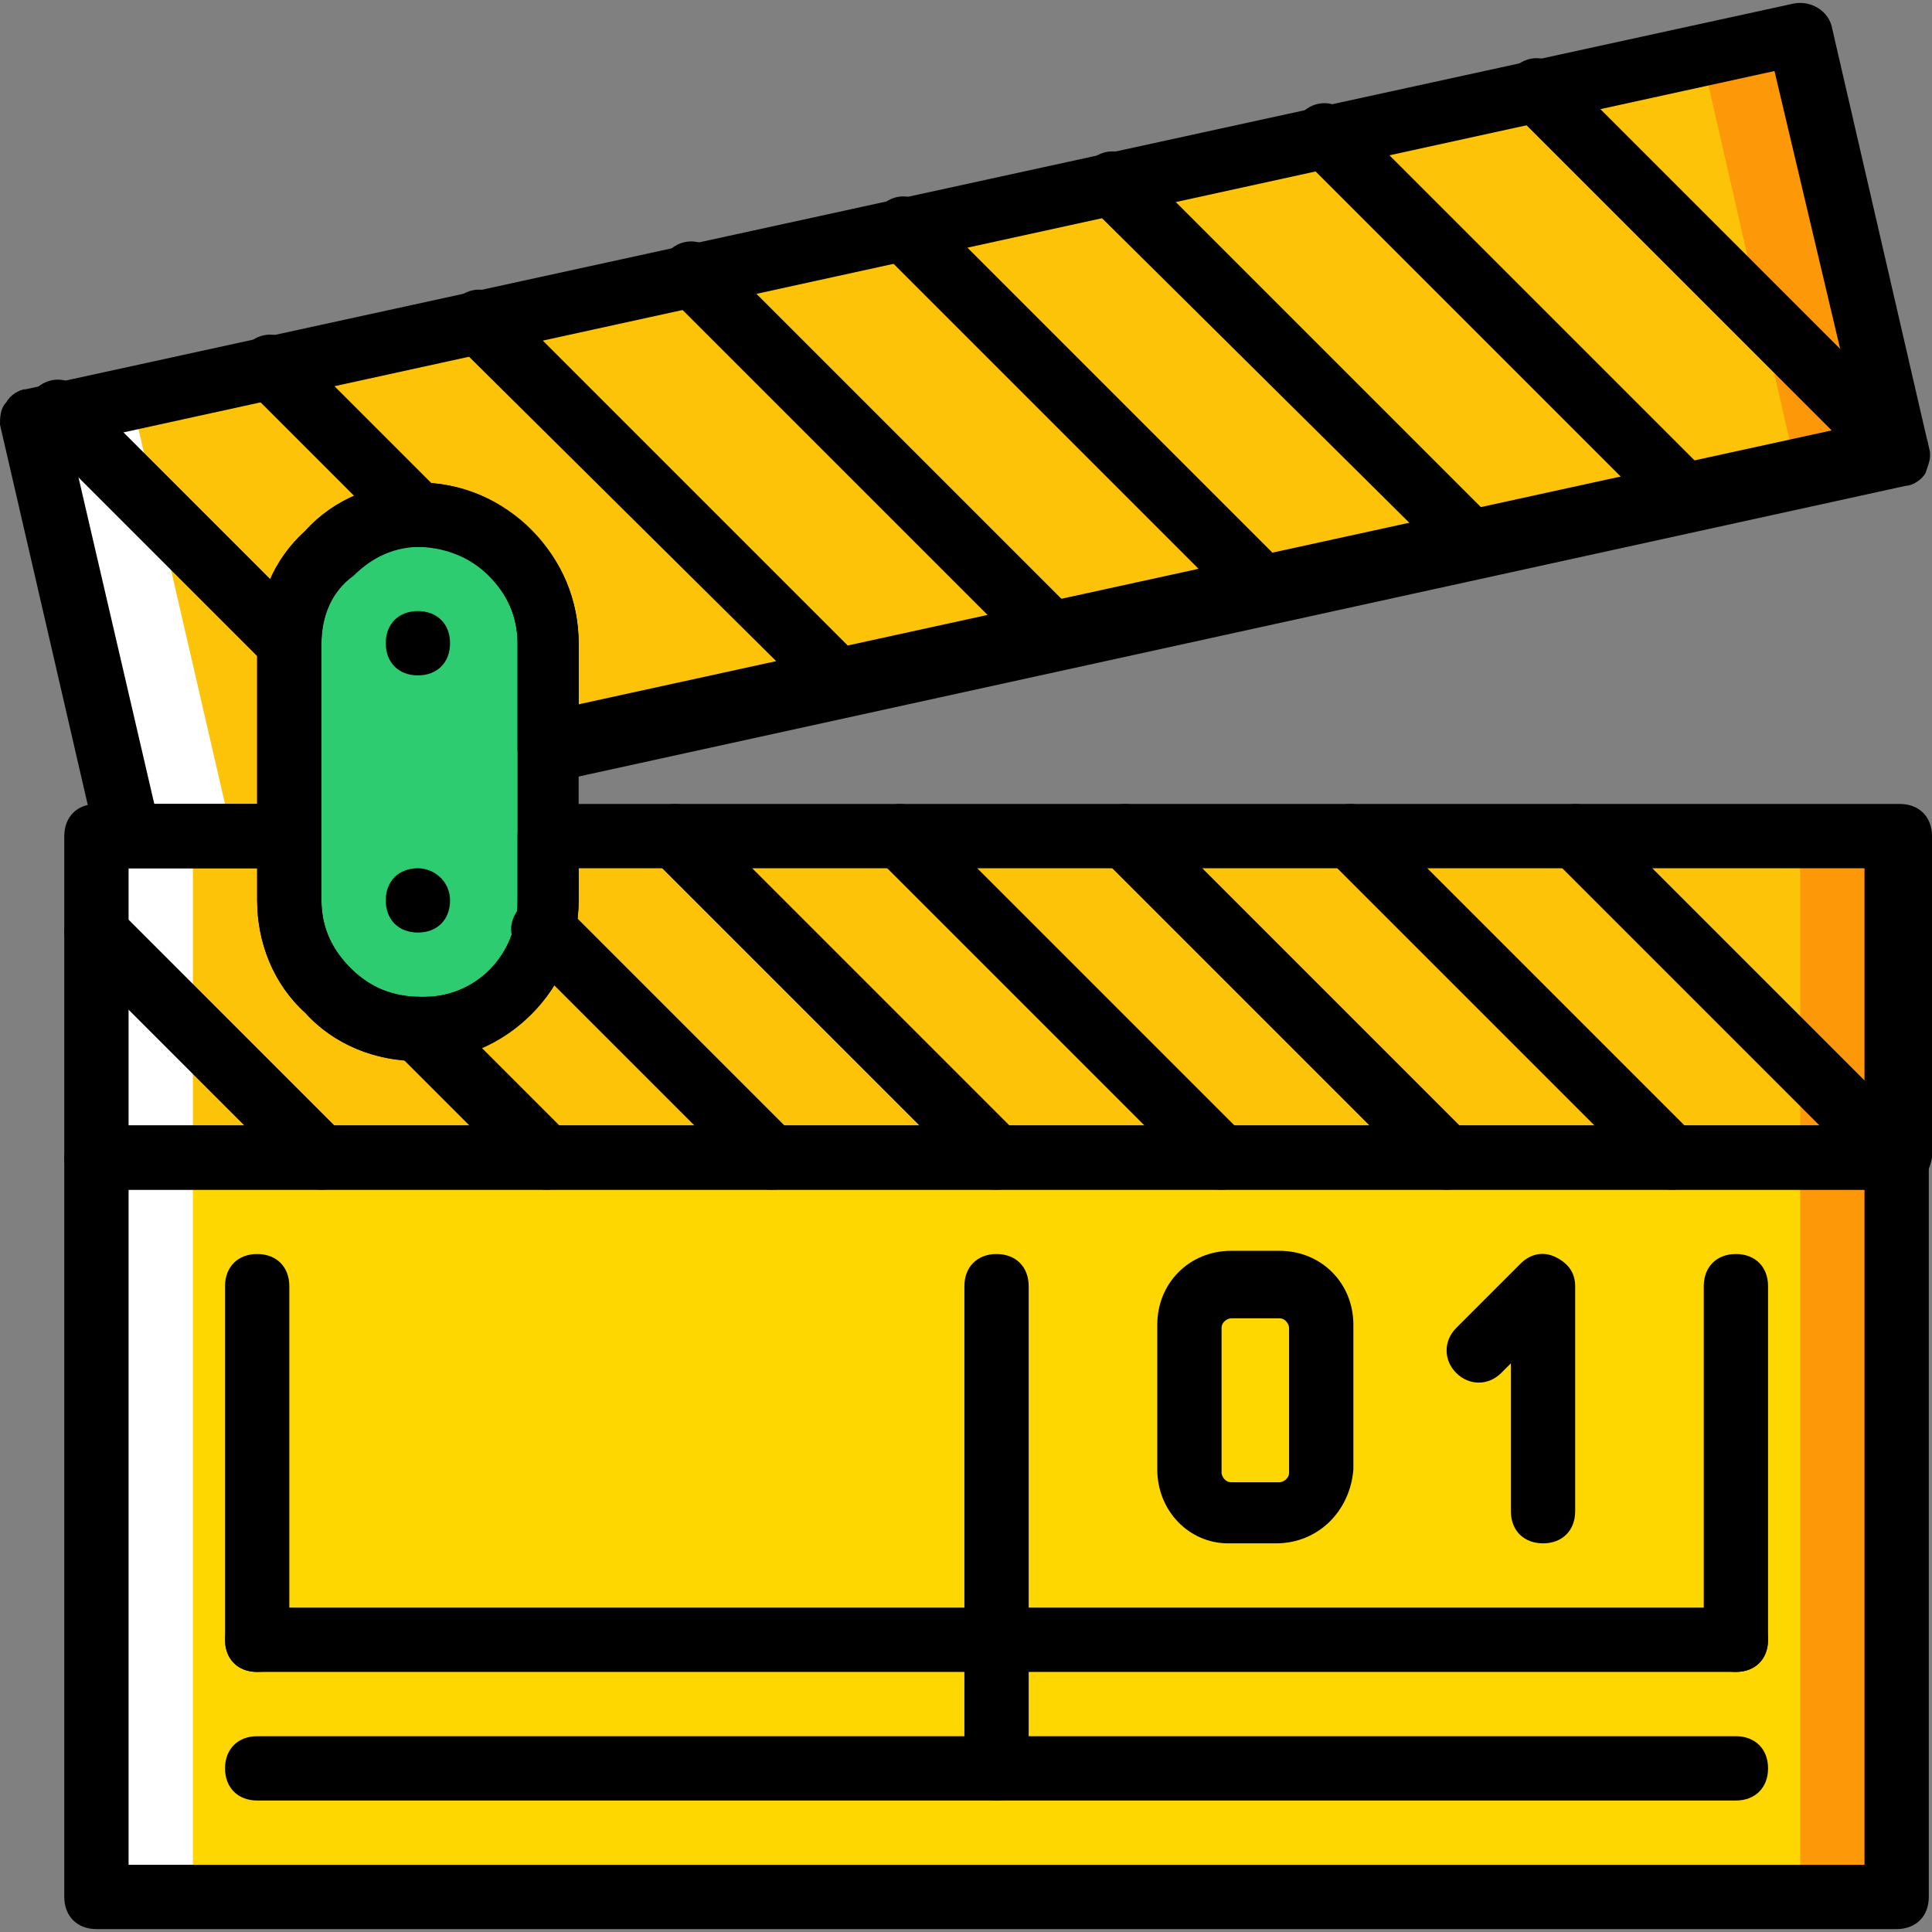
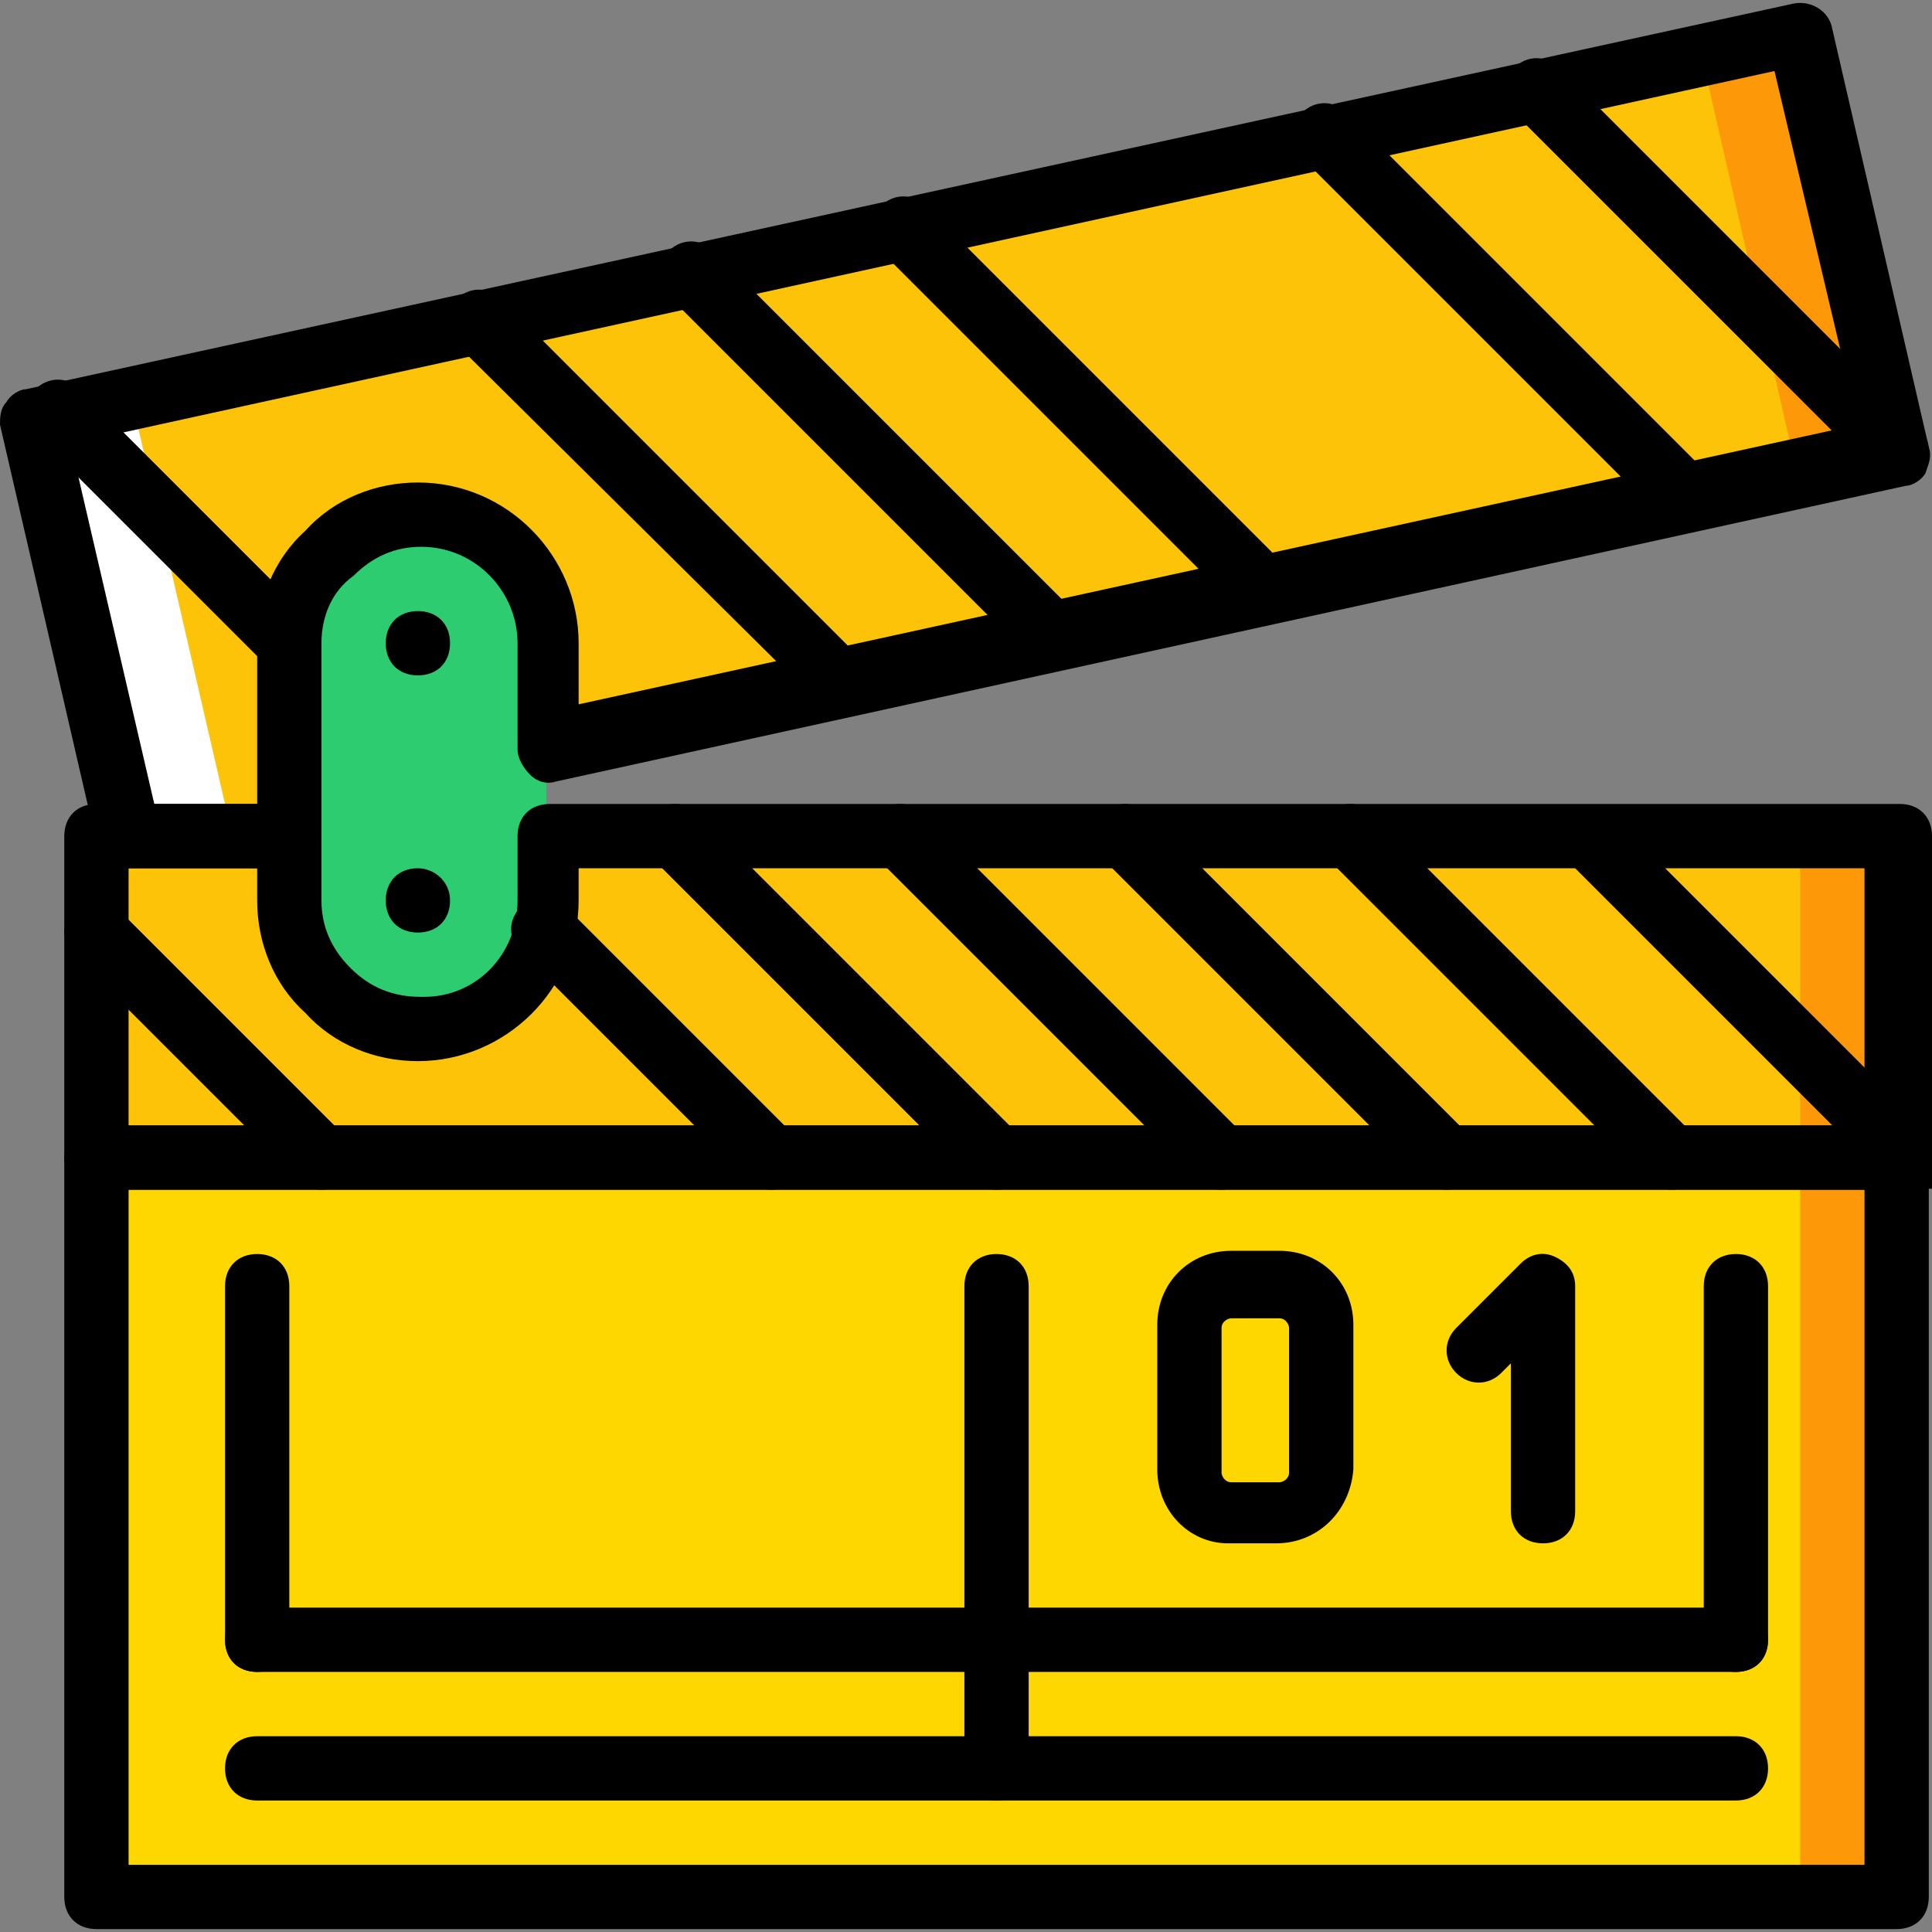
<svg xmlns="http://www.w3.org/2000/svg" height="800px" width="800px" id="Layer_1" viewBox="0 0 512.853 512.853" xml:space="preserve" fill="#000000">
  <rect x="0" y="0" width="512.853" height="512.853" fill="#808080" stroke="none" />
  <g id="SVGRepo_bgCarrier" stroke-width="0" />
  <g id="SVGRepo_tracerCarrier" stroke-linecap="round" stroke-linejoin="round" />
  <g id="SVGRepo_iconCarrier">
    <g transform="translate(1 1)">
      <path style="fill:#FCC309;" d="M144.067,220.948v17.067c0,18.773-15.36,34.133-34.133,34.133S75.8,256.788,75.8,238.014v-17.067 H24.6v85.333h477.867v-85.333H144.067z" />
      <polygon style="fill:#ffd700;" points="24.6,502.548 502.467,502.548 502.467,306.281 24.6,306.281 " />
      <polygon style="fill:#FD9808;" points="476.867,502.548 502.467,502.548 502.467,220.948 476.867,220.948 " />
-       <polygon style="fill:#FFFFFF;" points="24.6,494.014 50.2,494.014 50.2,212.414 24.6,212.414 " />
      <path style="fill:#FCC309;" d="M75.8,169.748c0-18.773,15.36-34.133,34.133-34.133s34.133,15.36,34.133,34.133v27.307l358.4-78.507 l-25.6-110.933L7.533,110.014l25.6,110.933H75.8V169.748z" />
      <polygon style="fill:#FD9808;" points="451.267,16.148 476.013,124.521 502.467,118.548 476.867,7.614 " />
      <polygon style="fill:#FFFFFF;" points="7.533,110.014 32.28,218.388 58.733,212.414 33.133,101.481 " />
      <path style="fill:#2ecc71;" d="M109.933,272.148L109.933,272.148c-18.773,0-34.133-15.36-34.133-34.133v-68.267 c0-18.773,15.36-34.133,34.133-34.133s34.133,15.36,34.133,34.133v68.267C144.067,256.788,128.707,272.148,109.933,272.148" />
      <path d="M118.467,169.748c0,5.12-3.413,8.533-8.533,8.533s-8.533-3.413-8.533-8.533c0-5.12,3.413-8.533,8.533-8.533 S118.467,164.628,118.467,169.748" />
      <path d="M118.467,238.014c0,5.12-3.413,8.533-8.533,8.533s-8.533-3.413-8.533-8.533s3.413-8.533,8.533-8.533 C114.2,229.481,118.467,232.894,118.467,238.014" />
      <path d="M502.467,511.081H24.6c-5.12,0-8.533-3.413-8.533-8.533V306.281c0-5.12,3.413-8.533,8.533-8.533h477.867 c5.12,0,8.533,3.413,8.533,8.533v196.267C511,507.668,507.587,511.081,502.467,511.081z M33.133,494.014h460.8v-179.2h-460.8 V494.014z" />
      <path d="M502.467,127.081c-2.56,0-4.267-0.853-5.973-2.56L400.92,28.948c-3.413-3.413-3.413-8.533,0-11.947 c3.413-3.413,8.533-3.413,11.947,0l95.573,95.573c3.413,3.413,3.413,8.533,0,11.947 C506.733,126.228,505.027,127.081,502.467,127.081z" />
      <path d="M446.147,139.028c-2.56,0-4.267-0.853-5.973-2.56L344.6,40.894c-3.413-3.413-3.413-8.533,0-11.947 c3.413-3.413,8.533-3.413,11.947,0l95.573,95.573c3.413,3.413,3.413,8.533,0,11.947 C450.413,138.174,448.707,139.028,446.147,139.028z" />
-       <path d="M390.68,151.828c-2.56,0-4.267-0.853-5.973-2.56L288.28,53.694c-3.413-3.413-3.413-8.533,0-11.947s8.533-3.413,11.947,0 l95.573,95.573c3.413,3.413,3.413,8.533,0,11.947C394.947,150.974,392.387,151.828,390.68,151.828z" />
      <path d="M334.36,163.774c-2.56,0-4.267-0.853-5.973-2.56l-95.573-95.573c-3.413-3.413-3.413-8.533,0-11.947s8.533-3.413,11.947,0 l95.573,95.573c3.413,3.413,3.413,8.533,0,11.947C338.627,162.921,336.92,163.774,334.36,163.774z" />
      <path d="M278.04,175.721c-2.56,0-4.267-0.853-5.973-2.56l-95.573-95.573c-3.413-3.413-3.413-8.533,0-11.947 c3.413-3.413,8.533-3.413,11.947,0l95.573,95.573c3.413,3.413,3.413,8.533,0,11.947C282.307,174.868,280.6,175.721,278.04,175.721z " />
      <path d="M222.573,188.521c-2.56,0-4.267-0.853-5.973-2.56l-96.427-95.573c-3.413-3.413-3.413-8.533,0-11.947s8.533-3.413,11.947,0 l95.573,95.573c3.413,3.413,3.413,8.533,0,11.947C226.84,187.668,224.28,188.521,222.573,188.521z" />
-       <path d="M109.933,144.148c-2.56,0-4.267-0.853-5.973-2.56l-39.253-39.253c-3.413-3.413-3.413-8.533,0-11.947 c3.413-3.413,8.533-3.413,11.947,0l39.253,39.253c3.413,3.413,3.413,8.533,0,11.947C114.2,143.294,112.493,144.148,109.933,144.148 z" />
      <path d="M75.8,178.281c-2.56,0-4.267-0.853-5.973-2.56l-61.44-61.44c-3.413-3.413-3.413-8.533,0-11.947s8.533-3.413,11.947,0 l61.44,61.44c3.413,3.413,3.413,8.533,0,11.947C80.067,177.428,78.36,178.281,75.8,178.281z" />
-       <path d="M502.467,314.814c-2.56,0-4.267-0.853-5.973-2.56l-85.333-85.333c-3.413-3.413-3.413-8.533,0-11.947 c3.413-3.413,8.533-3.413,11.947,0l85.333,85.333c3.413,3.413,3.413,8.533,0,11.947 C506.733,313.961,505.027,314.814,502.467,314.814z" />
+       <path d="M502.467,314.814l-85.333-85.333c-3.413-3.413-3.413-8.533,0-11.947 c3.413-3.413,8.533-3.413,11.947,0l85.333,85.333c3.413,3.413,3.413,8.533,0,11.947 C506.733,313.961,505.027,314.814,502.467,314.814z" />
      <path d="M442.733,314.814c-2.56,0-4.267-0.853-5.973-2.56l-85.333-85.333c-3.413-3.413-3.413-8.533,0-11.947 c3.413-3.413,8.533-3.413,11.947,0l85.333,85.333c3.413,3.413,3.413,8.533,0,11.947C447,313.961,445.293,314.814,442.733,314.814z" />
      <path d="M383,314.814c-2.56,0-4.267-0.853-5.973-2.56l-85.333-85.333c-3.413-3.413-3.413-8.533,0-11.947 c3.413-3.413,8.533-3.413,11.947,0l85.333,85.333c3.413,3.413,3.413,8.533,0,11.947C387.267,313.961,385.56,314.814,383,314.814z" />
      <path d="M323.267,314.814c-2.56,0-4.267-0.853-5.973-2.56l-85.333-85.333c-3.413-3.413-3.413-8.533,0-11.947s8.533-3.413,11.947,0 l85.333,85.333c3.413,3.413,3.413,8.533,0,11.947C327.533,313.961,325.827,314.814,323.267,314.814z" />
      <path d="M263.533,314.814c-2.56,0-4.267-0.853-5.973-2.56l-85.333-85.333c-3.413-3.413-3.413-8.533,0-11.947s8.533-3.413,11.947,0 l85.333,85.333c3.413,3.413,3.413,8.533,0,11.947C267.8,313.961,266.093,314.814,263.533,314.814z" />
      <path d="M203.8,314.814c-2.56,0-4.267-0.853-5.973-2.56l-60.587-60.587c-3.413-3.413-3.413-8.533,0-11.947s8.533-3.413,11.947,0 l60.587,60.587c3.413,3.413,3.413,8.533,0,11.947C208.067,313.961,206.36,314.814,203.8,314.814z" />
-       <path d="M144.067,314.814c-2.56,0-4.267-0.853-5.973-2.56l-34.133-34.133c-3.413-3.413-3.413-8.533,0-11.947s8.533-3.413,11.947,0 l34.133,34.133c3.413,3.413,3.413,8.533,0,11.947C148.333,313.961,146.627,314.814,144.067,314.814z" />
      <path d="M84.333,314.814c-2.56,0-4.267-0.853-5.973-2.56l-59.733-59.733c-3.413-3.413-3.413-8.533,0-11.947s8.533-3.413,11.947,0 l59.733,59.733c3.413,3.413,3.413,8.533,0,11.947C88.6,313.961,86.893,314.814,84.333,314.814z" />
      <path d="M67.267,442.814c-5.12,0-8.533-3.413-8.533-8.533v-93.867c0-5.12,3.413-8.533,8.533-8.533s8.533,3.413,8.533,8.533v93.867 C75.8,439.401,72.387,442.814,67.267,442.814z" />
      <path d="M263.533,476.948c-5.12,0-8.533-3.413-8.533-8.533v-128c0-5.12,3.413-8.533,8.533-8.533c5.12,0,8.533,3.413,8.533,8.533 v128C272.067,473.534,268.653,476.948,263.533,476.948z" />
      <path d="M459.8,442.814c-5.12,0-8.533-3.413-8.533-8.533v-93.867c0-5.12,3.413-8.533,8.533-8.533s8.533,3.413,8.533,8.533v93.867 C468.333,439.401,464.92,442.814,459.8,442.814z" />
      <path d="M459.8,442.814H67.267c-5.12,0-8.533-3.413-8.533-8.533c0-5.12,3.413-8.533,8.533-8.533H459.8 c5.12,0,8.533,3.413,8.533,8.533C468.333,439.401,464.92,442.814,459.8,442.814z" />
      <path d="M459.8,476.948H67.267c-5.12,0-8.533-3.413-8.533-8.533c0-5.12,3.413-8.533,8.533-8.533H459.8 c5.12,0,8.533,3.413,8.533,8.533C468.333,473.534,464.92,476.948,459.8,476.948z" />
-       <path d="M110.787,280.681C109.933,280.681,109.933,280.681,110.787,280.681c-11.947,0-23.04-4.267-30.72-12.8 c-8.533-7.68-12.8-18.773-12.8-29.867v-68.267c0-11.947,4.267-22.187,12.8-29.867c7.68-8.533,18.773-12.8,29.867-12.8 s22.187,4.267,29.867,12.8c8.533,7.68,12.8,18.773,12.8,29.867v68.267C152.6,261.908,132.973,280.681,110.787,280.681z M109.08,144.148c-6.827,0-12.8,2.56-17.067,7.68c-5.12,4.267-7.68,11.093-7.68,17.92v68.267c0,6.827,2.56,12.8,7.68,17.92 c5.12,5.12,11.093,7.68,18.773,7.68c0,0,0,0,0.853,0c13.653,0,24.747-11.093,24.747-25.6v-68.267c0-6.827-2.56-12.8-7.68-17.92 C123.587,146.708,116.76,144.148,109.08,144.148C109.933,144.148,109.08,144.148,109.08,144.148z" />
      <path d="M75.8,229.481H33.133c-4.267,0-7.68-2.56-8.533-6.827L-1,111.721c0-1.707,0-4.267,1.707-5.973 c0.853-1.707,3.413-3.413,5.12-3.413L475.16-0.066c4.267-0.853,9.387,1.707,10.24,6.827L511,117.694 c0.853,2.56,0,4.267-0.853,6.827c-0.853,1.707-3.413,3.413-5.12,3.413l-358.4,78.507c-2.56,0.853-5.12,0-6.827-1.707 s-3.413-4.267-3.413-6.827v-28.16c0-13.653-11.093-25.6-25.6-25.6c-6.827,0-12.8,2.56-17.92,7.68 c-5.973,4.267-8.533,11.093-8.533,17.92v51.2C84.333,226.068,80.92,229.481,75.8,229.481z M39.96,212.414h27.307v-42.667l0,0 c0-11.093,4.267-22.187,12.8-29.867c7.68-8.533,18.773-12.8,29.867-12.8c23.893,0,42.667,19.627,42.667,42.667v16.213 l339.627-74.24L470.04,17.854L17.773,116.841L39.96,212.414z" />
      <path d="M502.467,314.814H24.6c-5.12,0-8.533-3.413-8.533-8.533v-85.333c0-5.12,3.413-8.533,8.533-8.533h51.2 c5.12,0,8.533,3.413,8.533,8.533v17.067c0,6.827,2.56,12.8,7.68,17.92c5.12,5.12,11.093,7.68,18.773,7.68c0,0,0,0,0.853,0 c13.653,0,24.747-11.093,24.747-25.6v-17.067c0-5.12,3.413-8.533,8.533-8.533h358.4c5.12,0,8.533,3.413,8.533,8.533v85.333 C511,311.401,507.587,314.814,502.467,314.814z M33.133,297.748h460.8v-68.267H152.6v8.533c0,23.893-19.627,42.667-42.667,42.667 c-11.093,0-22.187-4.267-29.867-12.8c-8.533-7.68-12.8-18.773-12.8-29.867v-8.533H33.133V297.748z" />
      <path d="M408.6,408.681c-5.12,0-8.533-3.413-8.533-8.533v-39.253l-2.56,2.56c-3.413,3.413-8.533,3.413-11.947,0 c-3.413-3.413-3.413-8.533,0-11.947l17.067-17.067c2.56-2.56,5.973-3.413,9.387-1.707c3.413,1.707,5.12,4.267,5.12,7.68v59.733 C417.133,405.268,413.72,408.681,408.6,408.681z" />
      <path d="M337.773,408.681h-12.8c-10.24,0-18.773-8.533-18.773-19.627v-38.4c0-11.093,8.533-19.627,19.627-19.627h12.8 c11.093,0,19.627,8.533,19.627,19.627v38.4C357.4,400.148,348.867,408.681,337.773,408.681z M325.827,348.948 c-0.853,0-2.56,0.853-2.56,2.56v38.4c0,0.853,0.853,2.56,2.56,2.56h12.8c0.853,0,2.56-0.853,2.56-2.56v-38.4 c0-0.853-0.853-2.56-2.56-2.56H325.827z" />
    </g>
  </g>
</svg>